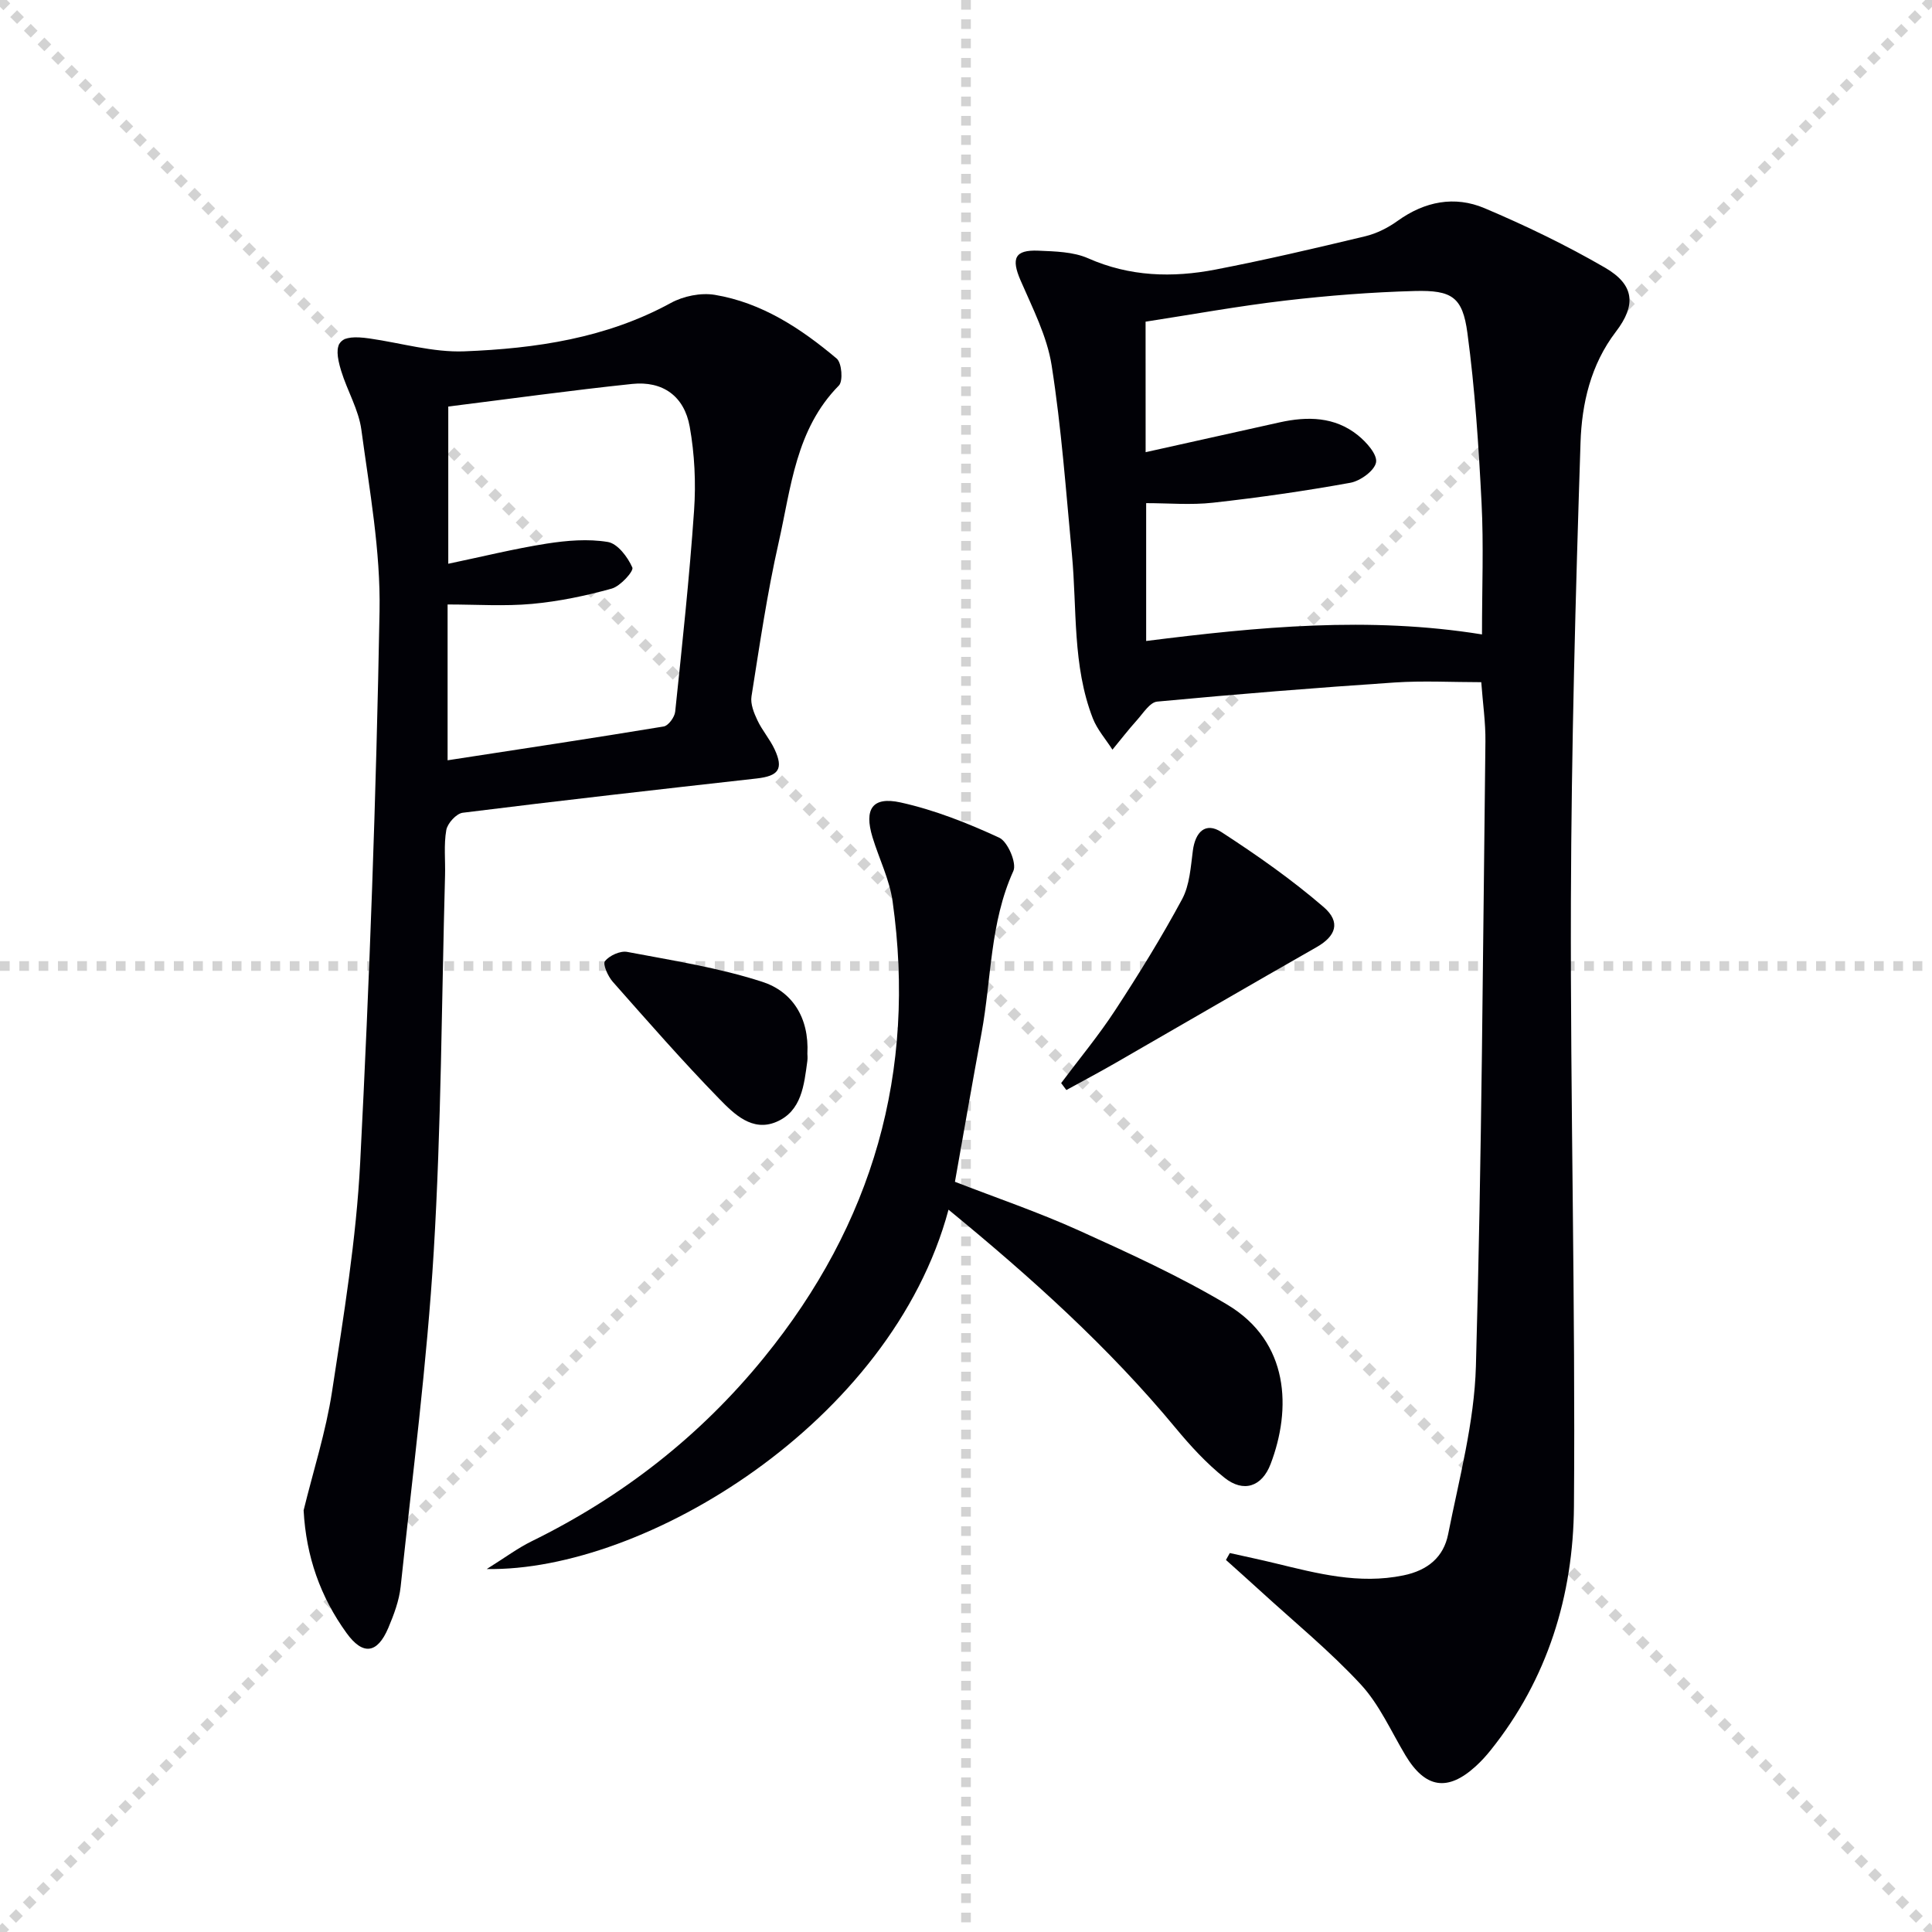
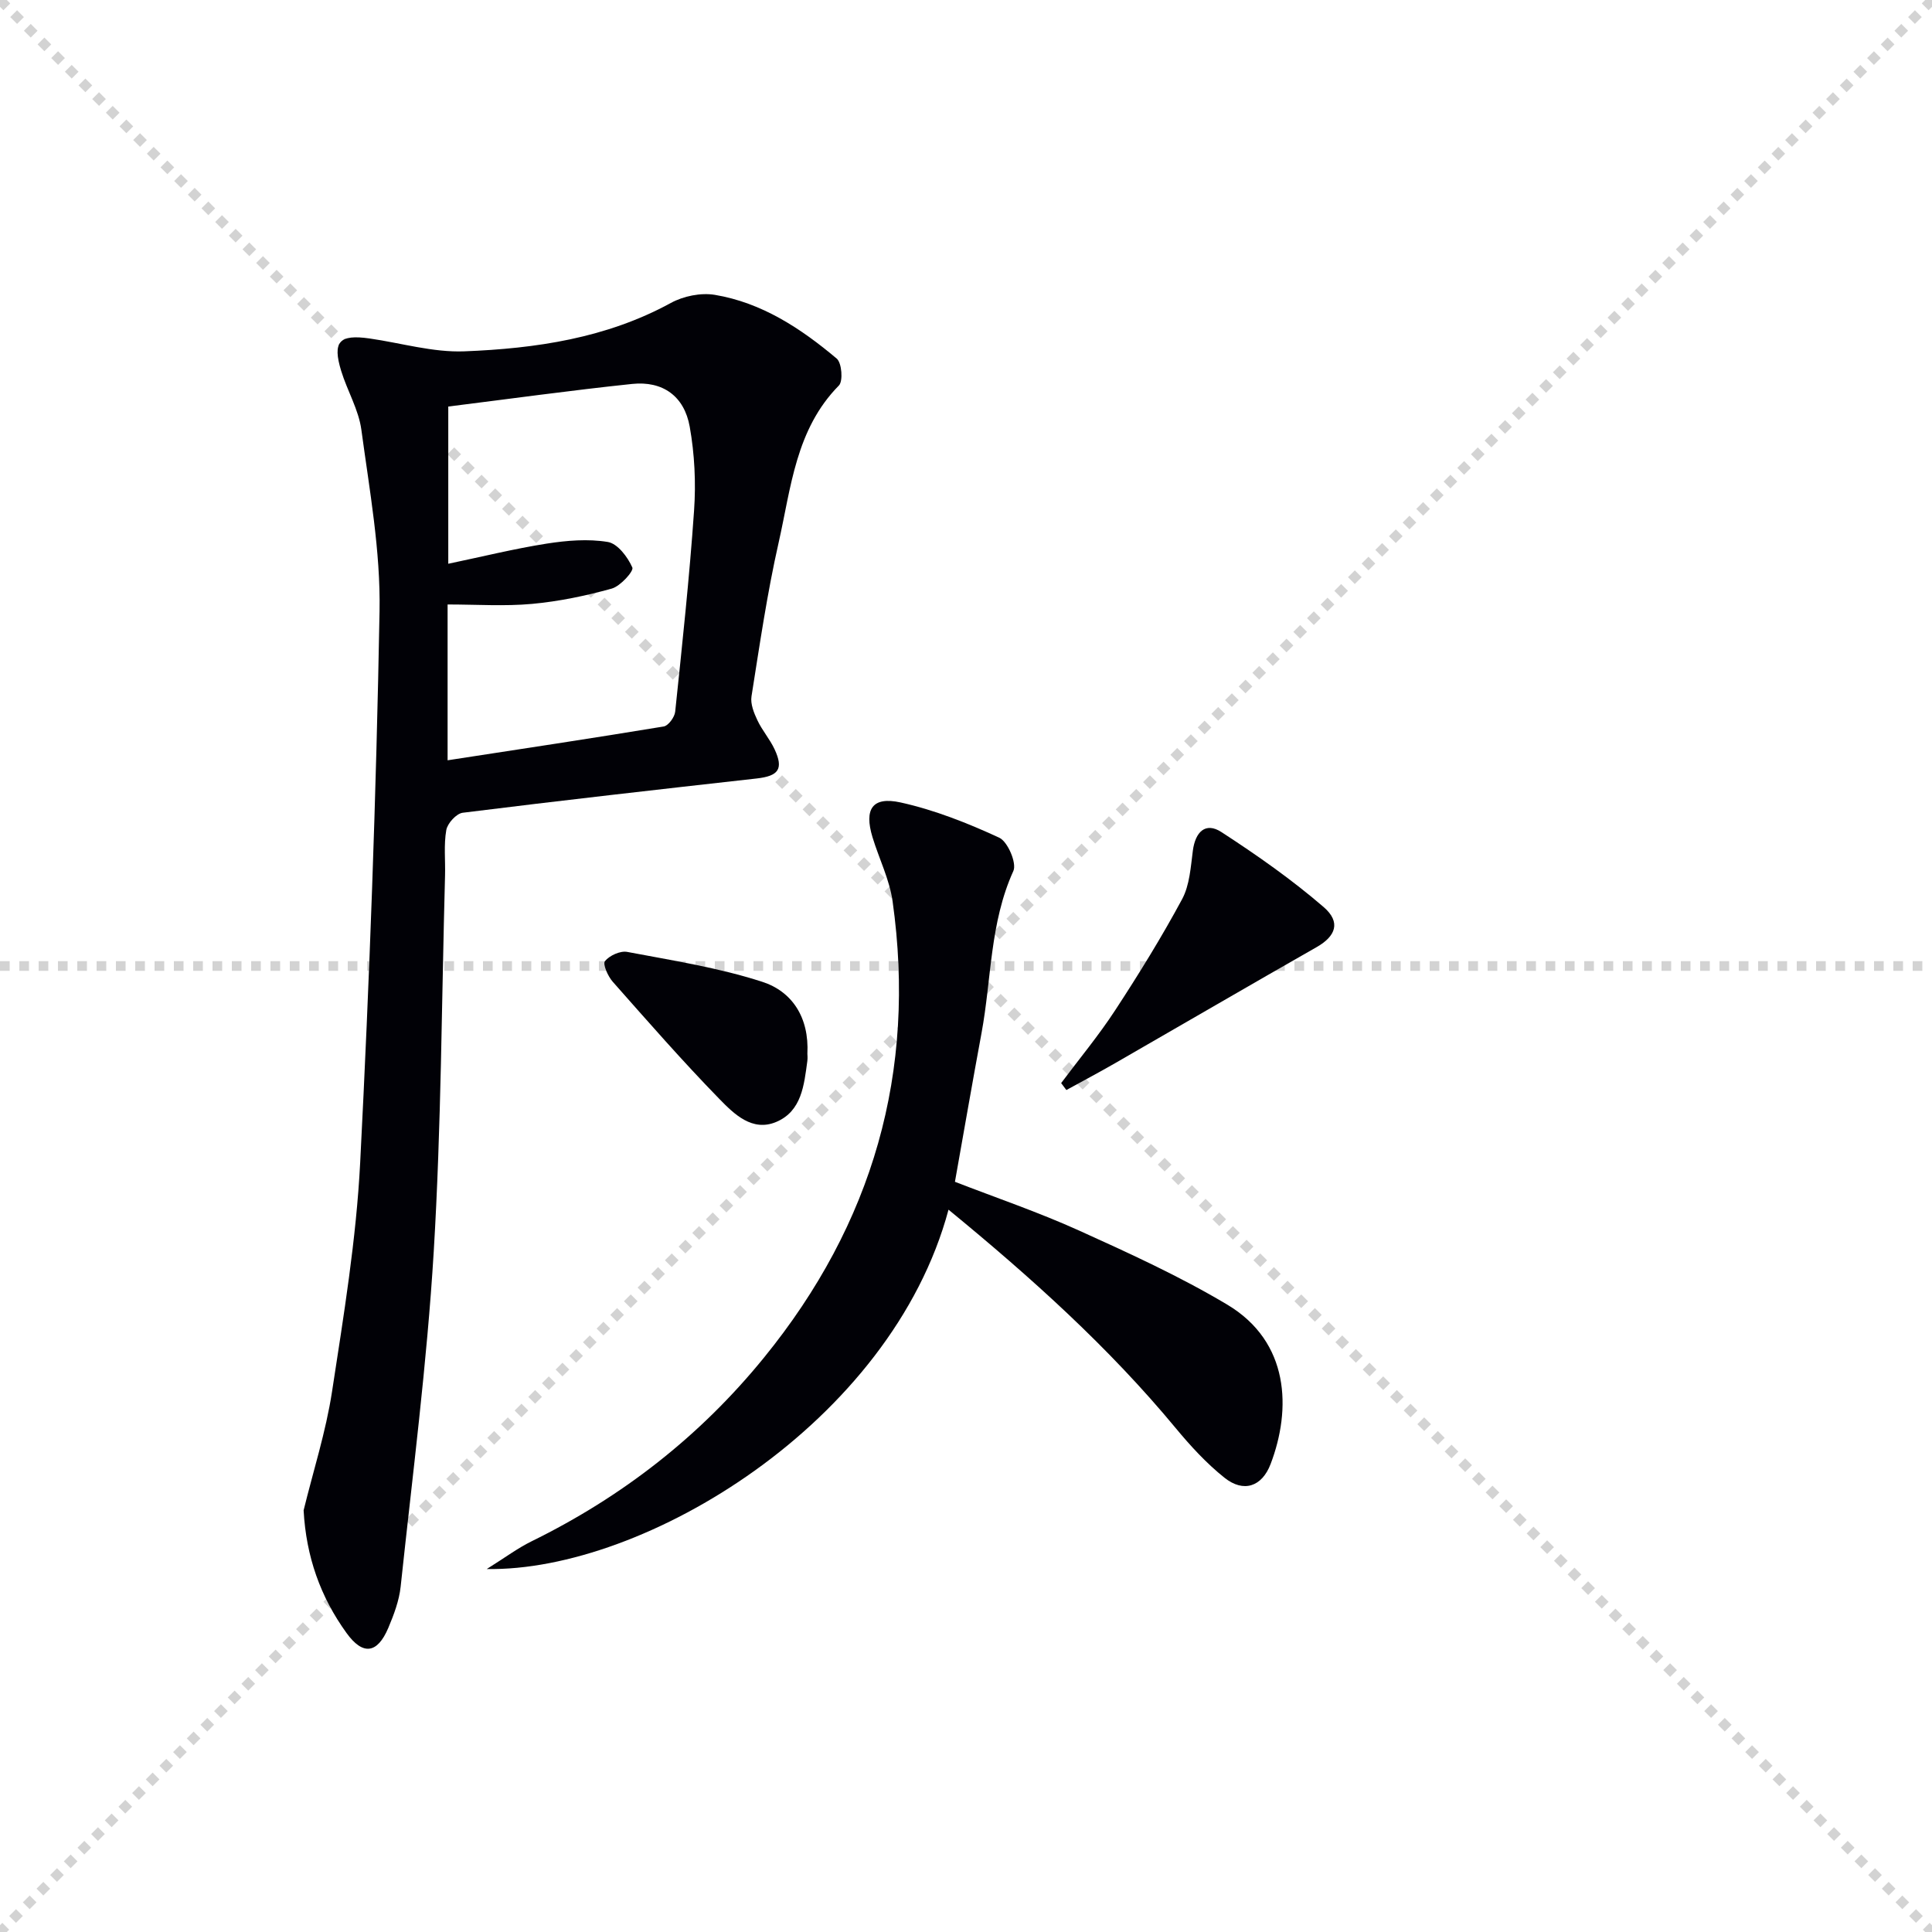
<svg xmlns="http://www.w3.org/2000/svg" enable-background="new 0 0 400 400" viewBox="0 0 400 400">
  <g stroke="lightgray" stroke-dasharray="1,1" stroke-width="1" transform="scale(2, 2)">
    <line x1="0" y1="0" x2="200" y2="200" />
    <line x1="200" y1="0" x2="0" y2="200" />
-     <line x1="100" y1="0" x2="100" y2="200" />
    <line x1="0" y1="100" x2="200" y2="100" />
  </g>
  <g fill="#010106">
-     <path d="m254.62 321.54c3.13.7 6.28 1.36 9.4 2.12 8.72 2.11 17.33 4.4 26.53 2.51 5.13-1.05 8.34-3.85 9.27-8.52 2.29-11.53 5.42-23.14 5.75-34.78 1.21-43.1 1.45-86.22 1.97-129.34.05-3.95-.54-7.9-.86-12.29-6.02 0-11.98-.33-17.9.06-16.42 1.1-32.82 2.42-49.2 3.96-1.51.14-2.9 2.41-4.18 3.83-1.77 1.97-3.39 4.07-5.08 6.12-1.38-2.16-3.16-4.16-4.07-6.5-4.24-10.93-3.25-22.57-4.32-33.94-1.23-13.06-2.17-26.18-4.2-39.12-.95-6.06-3.96-11.87-6.44-17.61-1.96-4.54-1.21-6.35 3.7-6.14 3.46.15 7.21.22 10.28 1.57 8.63 3.82 17.46 4.06 26.39 2.34 10.4-2.01 20.72-4.43 31.02-6.9 2.37-.57 4.72-1.77 6.71-3.2 5.6-4.02 11.78-5.22 17.96-2.61 8.53 3.61 16.93 7.67 24.94 12.31 6.12 3.55 6.5 7.73 2.26 13.27-5.21 6.81-7.06 14.89-7.32 22.96-1.03 31.6-1.89 63.22-1.99 94.84-.13 41.8.95 83.6.63 125.4-.14 18.4-5.43 35.76-17.27 50.51-.93 1.16-1.95 2.28-3.06 3.29-5.83 5.32-10.46 4.56-14.55-2.25-2.98-4.97-5.39-10.51-9.26-14.69-6.41-6.92-13.78-12.94-20.76-19.33-2.37-2.17-4.77-4.3-7.15-6.44.27-.47.54-.95.8-1.43zm-17.43-227.92c9.69-2.16 18.73-4.17 27.77-6.18 5.74-1.27 11.37-1.18 16.15 2.65 1.77 1.42 4.07 3.98 3.79 5.62-.29 1.71-3.24 3.86-5.31 4.24-9.43 1.71-18.93 3.07-28.46 4.13-4.56.51-9.23.09-13.83.09v28.54c23.19-2.92 46.1-5.14 69.53-1.36 0-9.67.36-18.48-.09-27.24-.6-11.75-1.36-23.53-2.93-35.18-1-7.44-3.2-8.88-10.89-8.68-8.95.24-17.92.94-26.82 1.98-9.67 1.13-19.27 2.88-28.92 4.37.01 8.95.01 17.41.01 27.02z" />
    <path d="m62.86 312.7c2-8.18 4.61-16.27 5.88-24.56 2.41-15.74 5.02-31.56 5.83-47.43 1.95-38.02 3.32-76.09 4.01-114.15.23-12.5-2.08-25.08-3.76-37.56-.56-4.18-2.92-8.09-4.18-12.2-1.86-6.06-.4-7.63 5.89-6.72 6.54.94 13.11 2.91 19.6 2.66 14.79-.58 29.39-2.71 42.77-10.02 2.59-1.42 6.19-2.15 9.07-1.68 9.75 1.62 17.85 6.96 25.26 13.2 1.06.89 1.35 4.67.45 5.58-8.95 9.07-9.9 21.15-12.47 32.51-2.38 10.5-3.93 21.19-5.62 31.84-.25 1.56.5 3.43 1.22 4.95.98 2.09 2.57 3.9 3.55 5.99 1.92 4.11.84 5.56-3.73 6.07-20.28 2.27-40.57 4.56-60.82 7.09-1.32.16-3.16 2.18-3.41 3.58-.54 3.07-.17 6.3-.26 9.46-.71 25.94-.78 51.92-2.34 77.81-1.4 23.18-4.39 46.27-6.85 69.38-.31 2.91-1.41 5.82-2.56 8.55-2.27 5.35-5.27 5.73-8.65 1.04-5.39-7.46-8.36-15.79-8.88-25.39zm29.81-155.29c15.32-2.36 30.05-4.57 44.74-7 .97-.16 2.26-1.93 2.38-3.06 1.45-13.87 2.95-27.75 3.91-41.66.4-5.74.11-11.68-.9-17.34-1.13-6.36-5.61-9.52-11.92-8.86-12.69 1.33-25.33 3.09-38.07 4.68v32.55c7.12-1.49 13.7-3.12 20.37-4.17 4.17-.65 8.57-1.02 12.67-.34 2.02.34 4.12 3.12 5.07 5.29.33.74-2.47 3.86-4.26 4.36-5.39 1.5-10.95 2.66-16.51 3.17-5.7.52-11.49.12-17.48.12z" />
    <path d="m196.38 250.45c-11.83 44.14-63.06 74.97-95.6 74.4 3.85-2.41 6.43-4.34 9.26-5.73 18.8-9.23 34.9-21.76 48.15-38.06 22.53-27.7 31.58-59.13 26.61-94.47-.64-4.52-2.81-8.82-4.16-13.26-1.76-5.81-.05-8.48 5.82-7.19 7.02 1.55 13.88 4.27 20.43 7.3 1.75.81 3.65 5.26 2.92 6.88-4.89 10.75-4.52 22.39-6.6 33.59-1.87 10.09-3.62 20.21-5.5 30.77 8.51 3.3 17.3 6.29 25.72 10.1 10.41 4.71 20.87 9.49 30.66 15.33 12.92 7.72 13.3 21.65 8.98 32.99-1.8 4.73-5.61 5.99-9.54 2.86-3.73-2.97-7.04-6.58-10.1-10.27-13.85-16.73-29.89-31.16-47.05-45.24z" />
    <path d="m219.7 224.24c3.75-5.01 7.76-9.84 11.18-15.07 4.9-7.49 9.62-15.13 13.86-23 1.57-2.92 1.78-6.66 2.23-10.07.51-3.84 2.6-5.98 5.91-3.83 7.33 4.76 14.55 9.82 21.16 15.52 3.64 3.14 2.5 6.04-1.41 8.28-13.98 7.96-27.88 16.07-41.83 24.09-3.31 1.9-6.68 3.69-10.02 5.52-.36-.48-.72-.96-1.08-1.44z" />
    <path d="m167.16 218.19c0 .16.08.83-.01 1.49-.68 4.97-1.16 10.38-6.45 12.61-4.95 2.08-8.71-1.64-11.71-4.71-7.65-7.84-14.87-16.11-22.13-24.32-1-1.13-2.11-3.65-1.61-4.27.94-1.16 3.17-2.18 4.6-1.91 9.38 1.78 18.91 3.26 27.96 6.19 6.12 1.97 9.75 7.31 9.35 14.92z" />
  </g>
</svg>